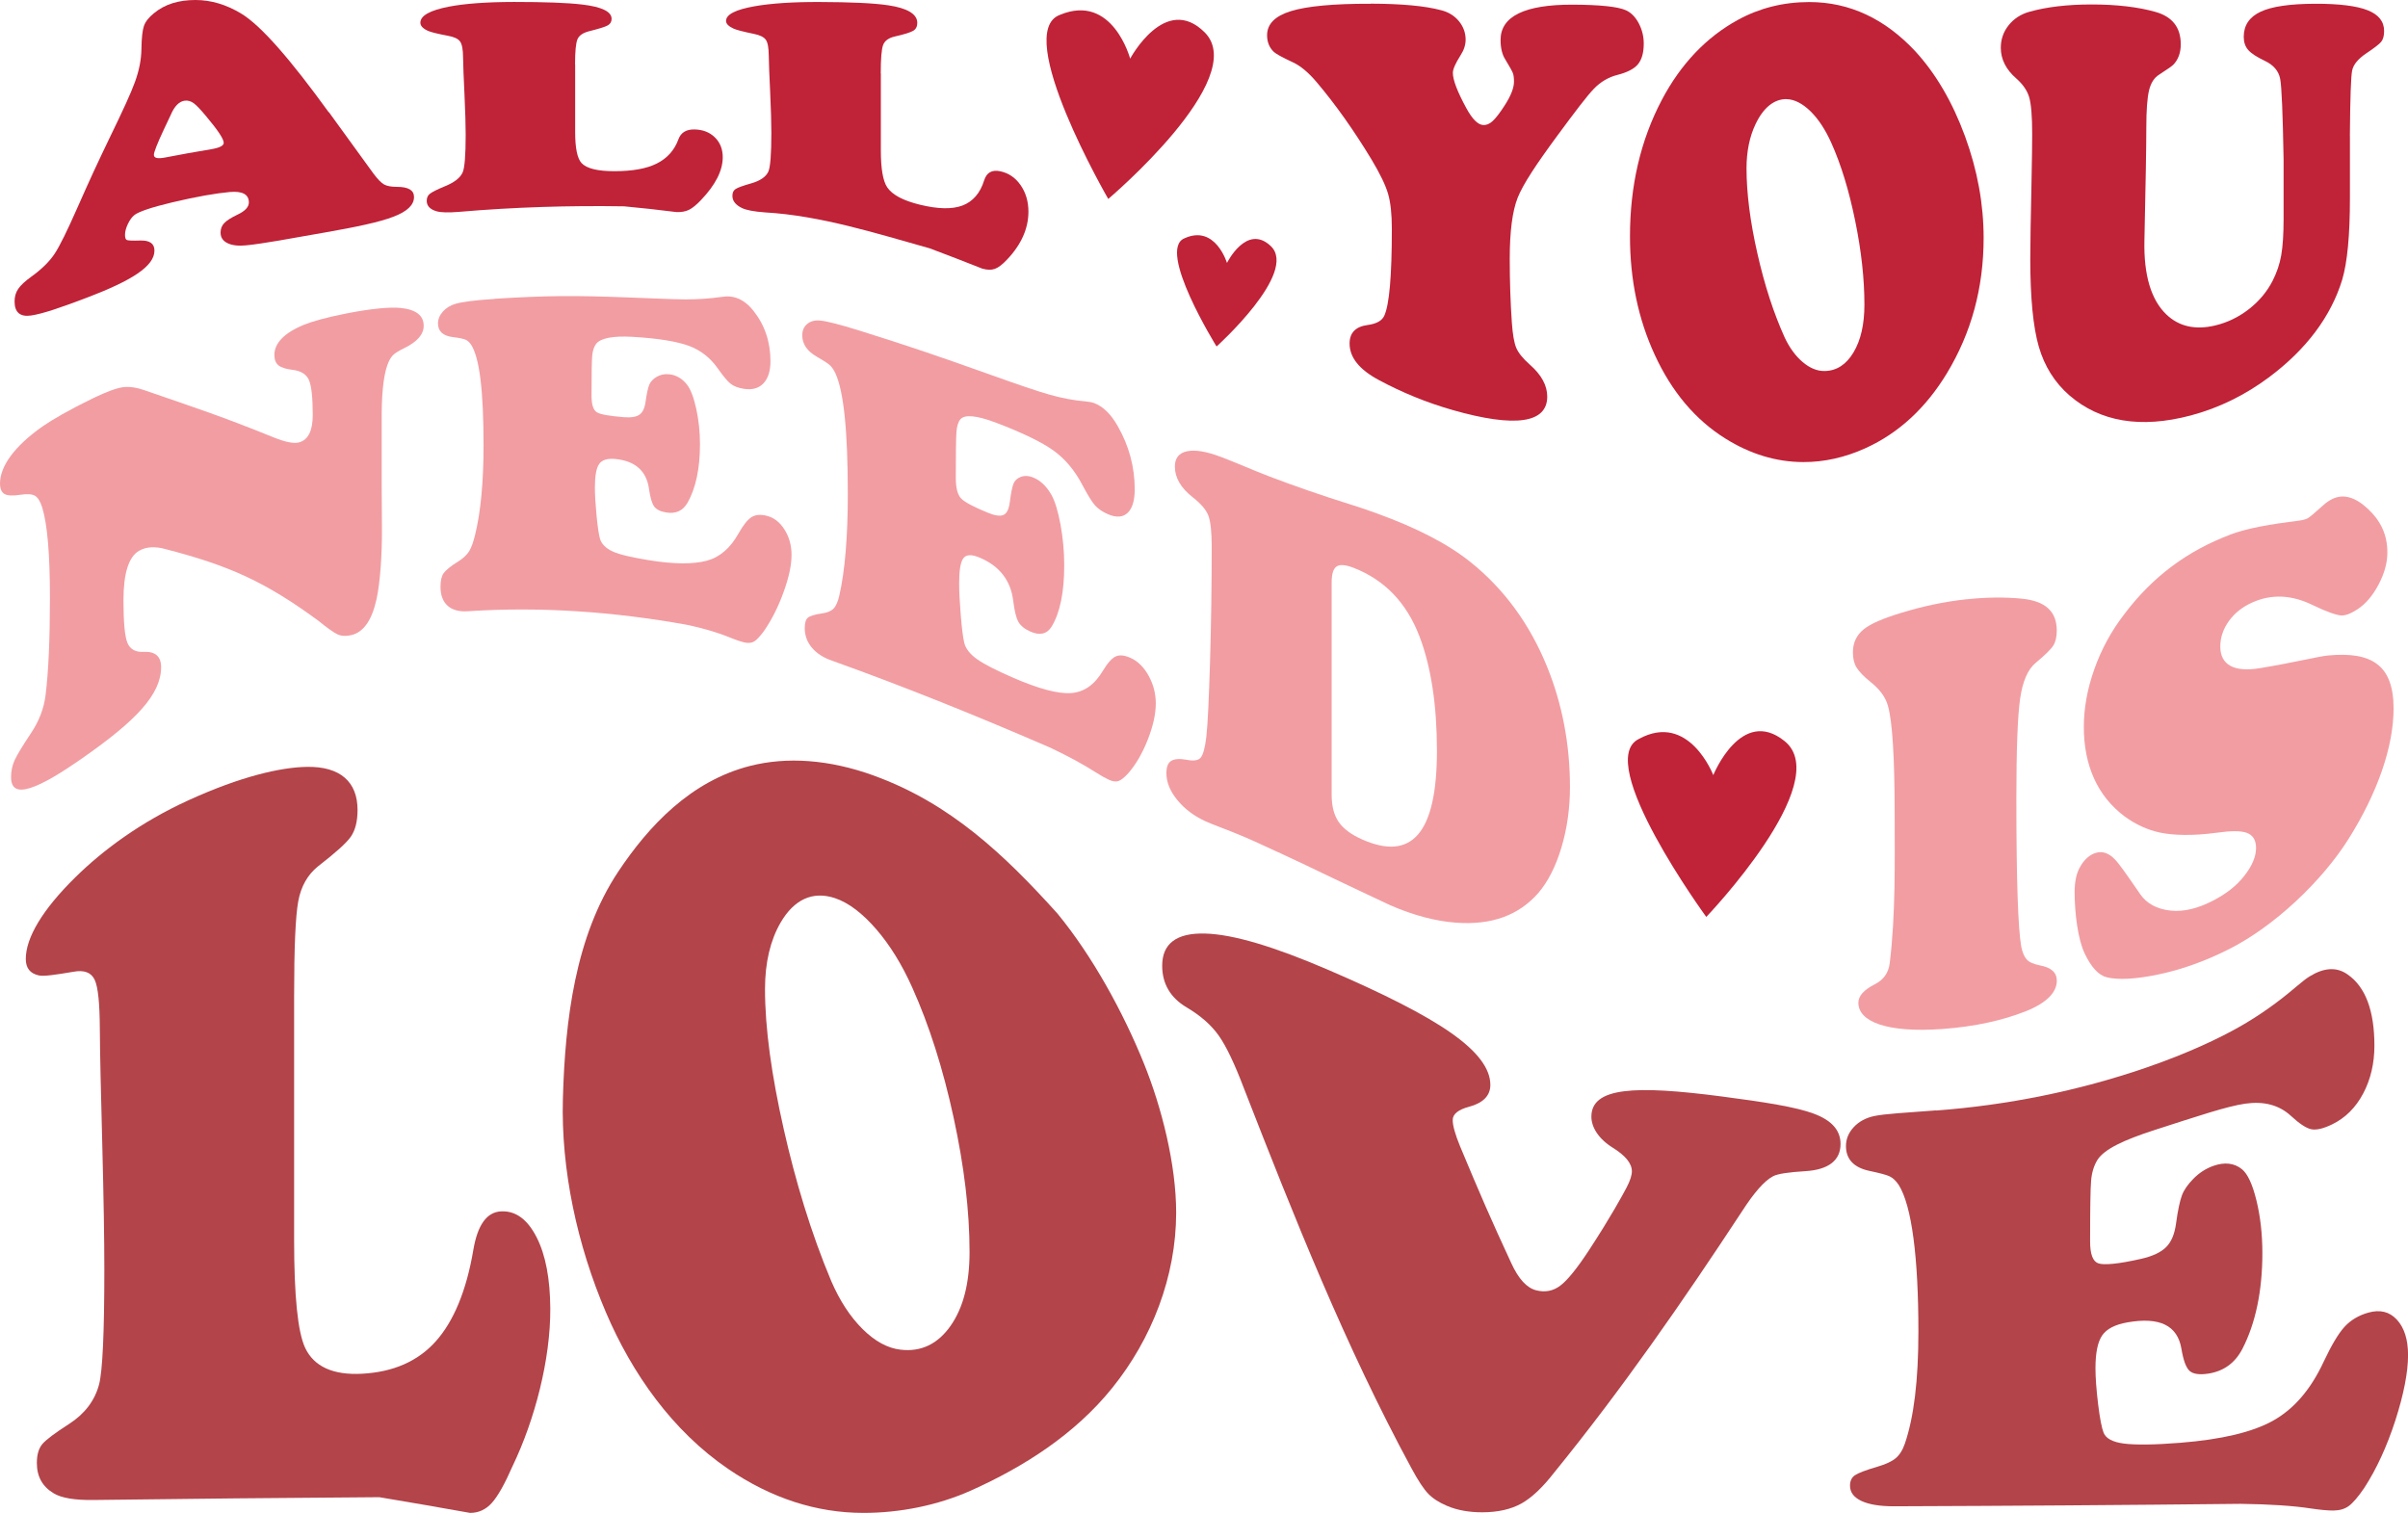
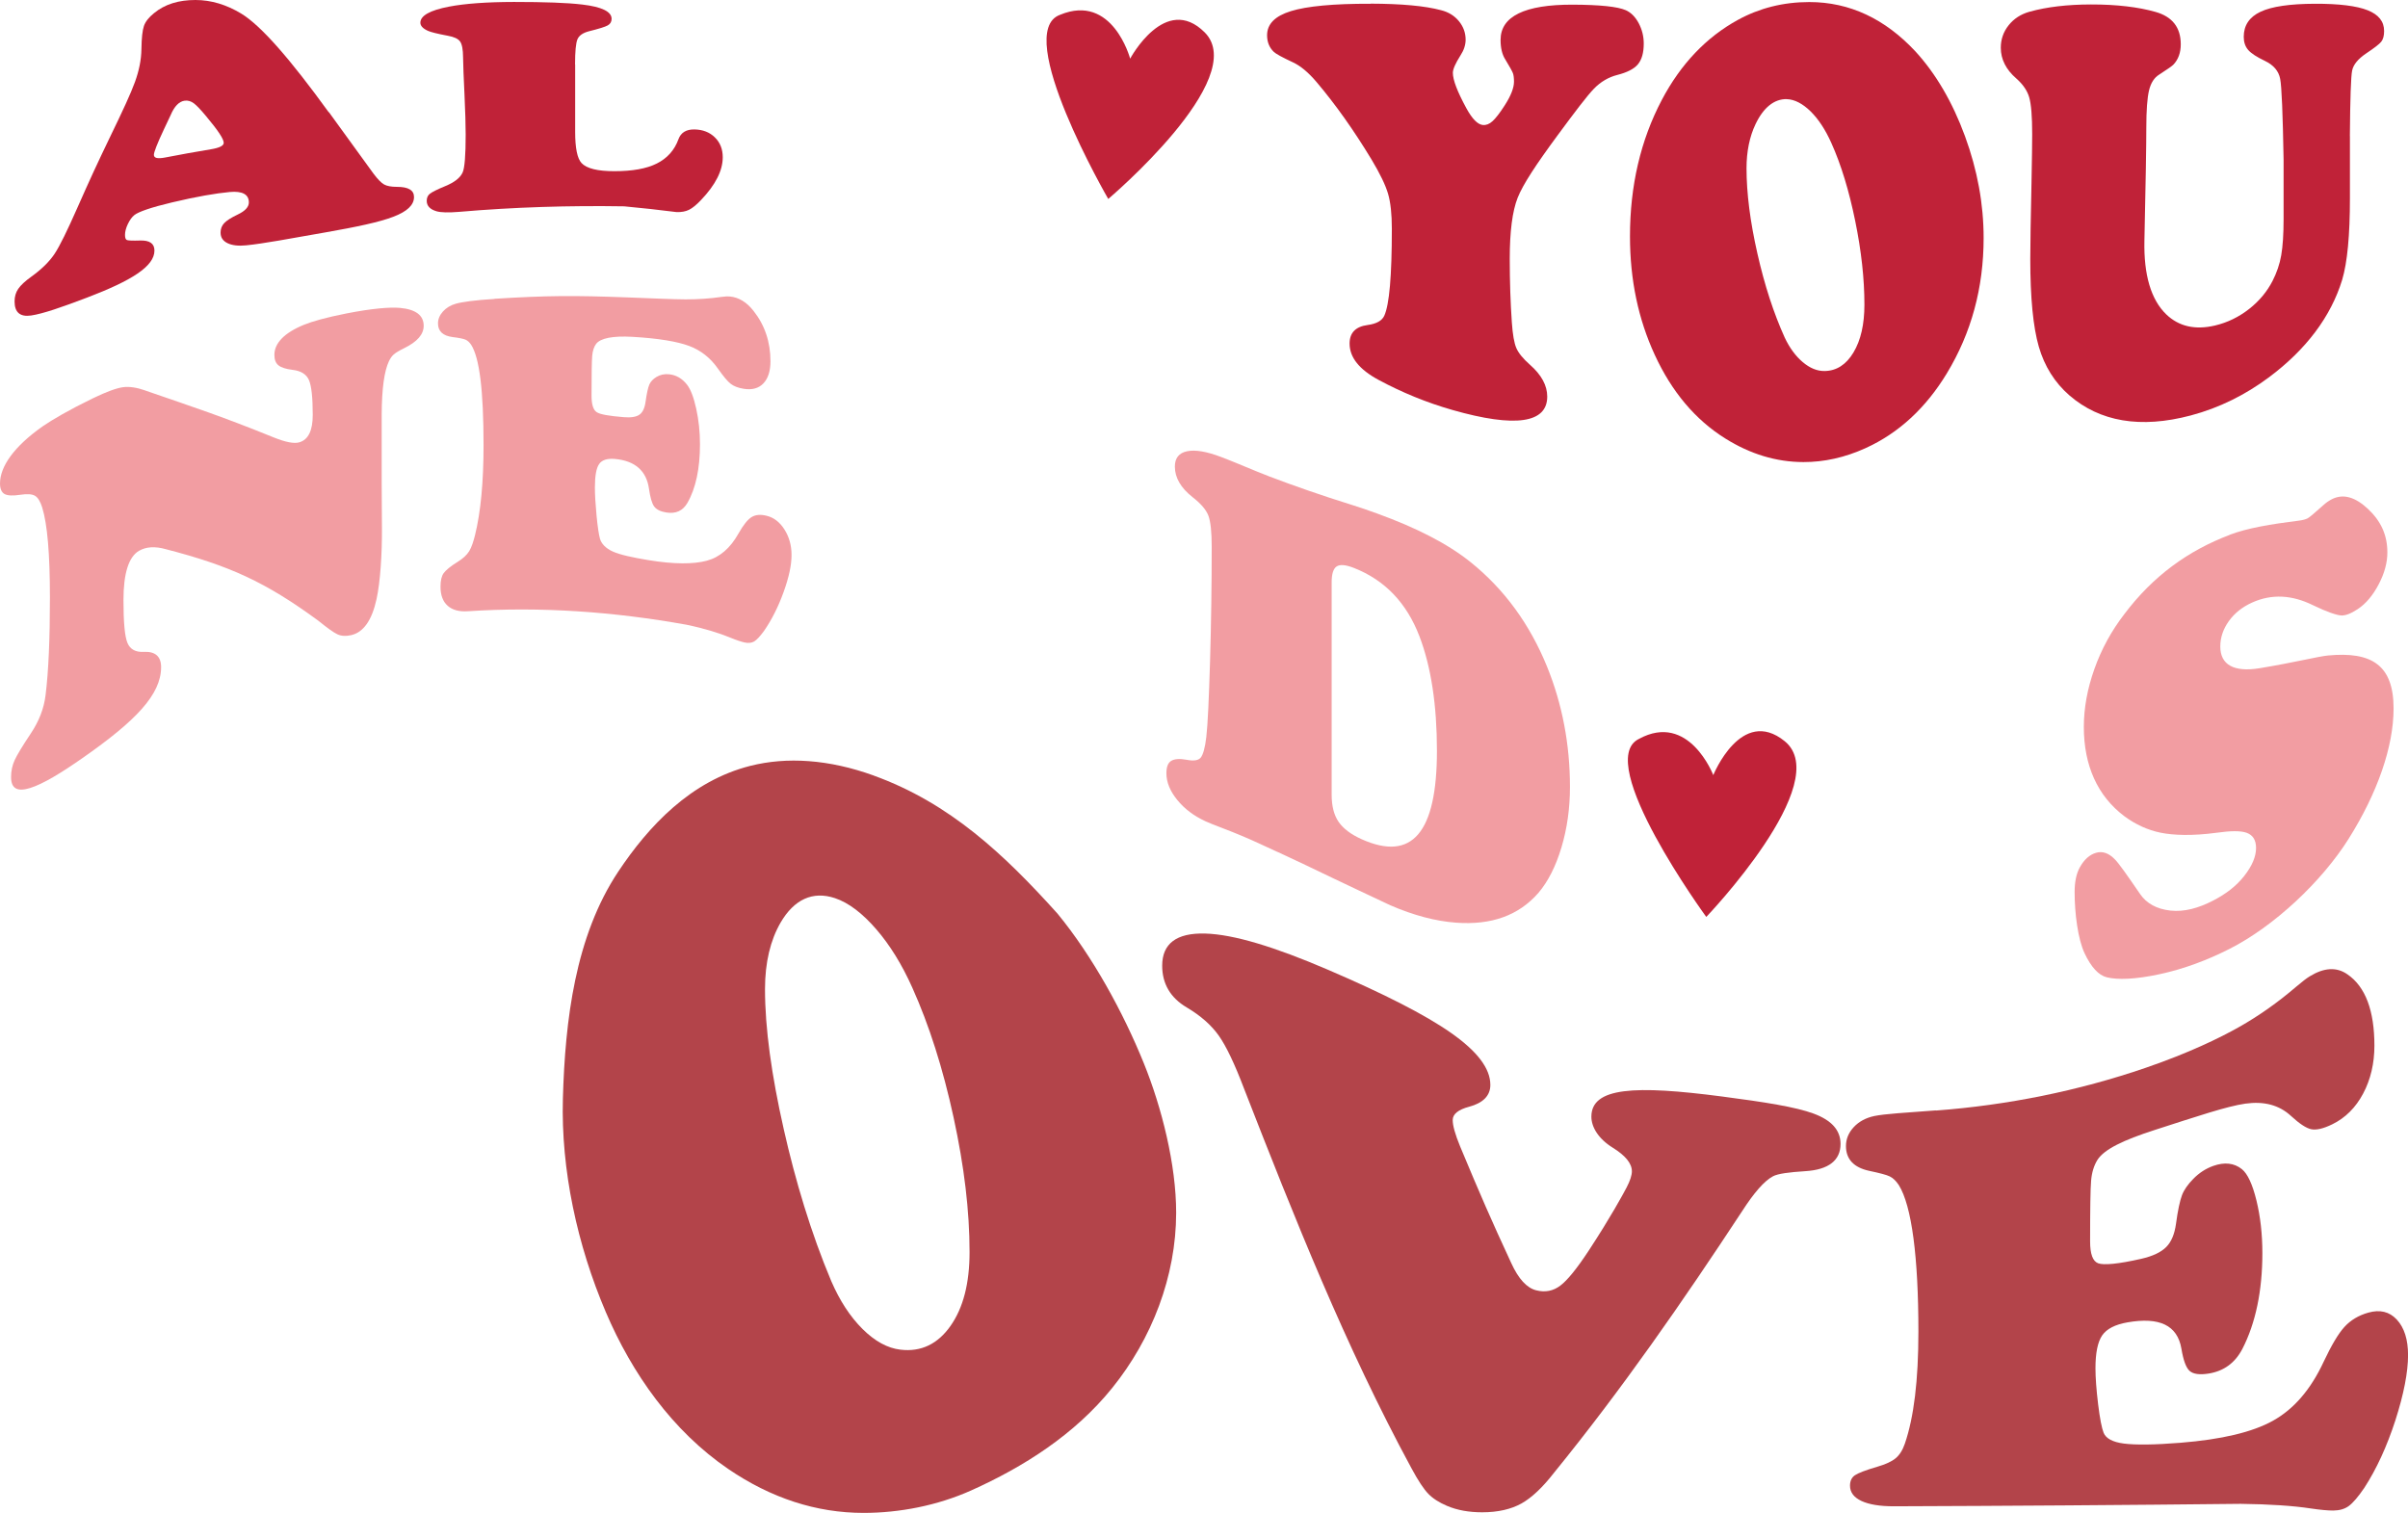
<svg xmlns="http://www.w3.org/2000/svg" id="Layer_1" data-name="Layer 1" viewBox="0 0 481 302.23">
  <defs>
    <style>
      .cls-1 {
        fill: #b3444a;
      }

      .cls-2 {
        fill: #f29da2;
      }

      .cls-3 {
        fill: #c02238;
      }
    </style>
  </defs>
  <g>
    <g>
      <path class="cls-3" d="m65.7,22.41c3.56,4.94,5.34,7.36,8.9,12.27.85,1.13,1.55,1.85,2.12,2.17.57.32,1.43.48,2.59.48,2.26,0,3.39.67,3.39,2.03,0,1.6-1.38,2.9-4.15,3.95-2.76,1.06-7.29,2.02-13.57,3.12-7.1,1.25-12.37,2.24-15.78,2.58-1.57.16-2.82.02-3.75-.43-.93-.45-1.39-1.15-1.39-2.12,0-.74.24-1.37.73-1.89.49-.52,1.39-1.09,2.71-1.72,1.47-.7,2.21-1.5,2.21-2.41,0-1.6-1.28-2.31-3.82-2.08-2.72.25-6.58.9-11.54,2.08-4.18.99-6.67,1.87-7.49,2.51-.5.4-.94,1-1.32,1.8-.38.8-.57,1.53-.57,2.18,0,.59.13.94.4,1.03.27.1,1.15.14,2.61.09,1.9-.06,2.87.59,2.87,2.01,0,3.12-4.48,5.97-13.43,9.38-5.09,1.94-8.84,3.24-11.21,3.59-2.19.32-3.3-.62-3.3-2.81,0-.95.24-1.8.73-2.51.49-.72,1.36-1.54,2.62-2.44,2.04-1.47,3.59-2.98,4.64-4.56,1.05-1.58,2.55-4.67,4.5-9.08,2.66-6.01,3.99-8.89,6.64-14.39,2.45-5.05,4.09-8.57,4.92-10.87.83-2.29,1.26-4.46,1.29-6.55.03-2.22.2-3.76.5-4.63.3-.87.97-1.72,2-2.55,2.17-1.8,4.93-2.64,8.29-2.64,3.17,0,6.21.95,9.09,2.68,3.99,2.39,9.86,9.16,17.53,19.74Zm-32.79,9.07c3.69-.71,5.54-1.04,9.23-1.66,1.7-.28,2.55-.71,2.55-1.28,0-.79-1.18-2.53-3.53-5.34-1.07-1.29-1.89-2.15-2.45-2.57-.57-.42-1.16-.59-1.79-.52-1.13.14-2.07,1.09-2.83,2.88-.13.24-.58,1.2-1.37,2.9-1.32,2.81-1.98,4.52-1.98,5.04,0,.65.72.82,2.17.55Z" />
      <path class="cls-3" d="m114.89,12.86c0,5.21,0,7.92,0,13.53,0,3.16.42,5.27,1.27,6.18,1.02,1.1,3.22,1.63,6.55,1.63,3.58,0,6.41-.49,8.48-1.53,2.07-1.03,3.55-2.67,4.33-4.85.48-1.32,1.54-1.99,3.2-1.96,1.66.03,3.02.55,4.07,1.58,1.05,1.02,1.58,2.35,1.58,3.98,0,2.66-1.45,5.51-4.33,8.53-.91.96-1.71,1.62-2.4,1.96-.69.34-1.52.49-2.5.46-4.18-.52-6.28-.75-10.46-1.15-10.93-.18-22.05.16-32.94,1.1-2.17.18-3.69.14-4.57-.12-1.28-.39-1.93-1.07-1.93-2.08,0-.61.21-1.09.64-1.42.42-.33,1.45-.86,3.09-1.53,1.79-.74,2.95-1.63,3.44-2.71.41-.89.61-3.47.61-7.56,0-1.9-.08-4.62-.24-8.07-.15-3.31-.27-5.76-.28-7.38-.01-1.54-.2-2.59-.59-3.15-.39-.56-1.22-.94-2.47-1.16-2.07-.39-3.39-.72-3.96-.98-1.01-.46-1.51-1-1.51-1.62,0-1.41,1.91-2.48,5.7-3.21,3.23-.62,7.57-.93,13-.94,6.09,0,10.66.16,13.66.52,3.89.46,5.84,1.41,5.84,2.85,0,.59-.26,1.03-.78,1.32-.52.29-1.78.68-3.79,1.18-1.19.32-1.95.85-2.26,1.61s-.47,2.4-.47,5.01Z" />
-       <path class="cls-3" d="m175.95,14.66c0,5.94,0,9.02,0,15.41,0,3.59.42,6.09,1.27,7.35,1.02,1.51,3.22,2.67,6.55,3.48,3.58.87,6.41.94,8.48.16,2.07-.78,3.55-2.48,4.33-5.01.48-1.55,1.54-2.19,3.2-1.84,1.66.35,3.02,1.25,4.07,2.75s1.58,3.28,1.58,5.34c0,3.36-1.45,6.62-4.33,9.62-.91.96-1.71,1.56-2.4,1.8-.69.24-1.52.22-2.5-.06-4.18-1.65-6.28-2.46-10.46-4.04-10.6-2.97-21.86-6.56-32.94-7.19-2.17-.16-3.69-.44-4.57-.86-1.28-.61-1.93-1.42-1.93-2.45,0-.63.21-1.08.64-1.36.42-.28,1.46-.66,3.09-1.12,1.79-.51,2.95-1.29,3.44-2.34.41-.88.61-3.54.61-7.74,0-1.95-.08-4.73-.24-8.2-.15-3.33-.27-5.75-.28-7.33-.02-1.51-.2-2.54-.59-3.09-.39-.55-1.22-.95-2.47-1.19-2.07-.43-3.39-.77-3.96-1.03-1.01-.46-1.51-.97-1.51-1.54,0-1.3,1.91-2.26,5.7-2.93,3.23-.57,7.57-.87,13-.85,6.09.02,10.66.21,13.66.65,3.88.57,5.84,1.77,5.84,3.52,0,.71-.26,1.23-.78,1.56-.52.32-1.78.73-3.79,1.18-1.19.29-1.95.85-2.26,1.69s-.47,2.7-.47,5.68Z" />
      <path class="cls-3" d="m273.77.73c6.16.02,10.85.44,14.09,1.31,1.48.37,2.66,1.1,3.56,2.19.89,1.09,1.34,2.33,1.34,3.7,0,1.05-.35,2.11-1.04,3.16-1.01,1.6-1.51,2.74-1.51,3.46,0,1.43.9,3.76,2.69,7.06,1.16,2.13,2.26,3.26,3.3,3.36.66.06,1.3-.18,1.93-.76.63-.57,1.45-1.62,2.45-3.18,1.23-1.91,1.84-3.5,1.84-4.7,0-.75-.07-1.32-.21-1.7-.14-.38-.65-1.31-1.53-2.76-.63-.98-.94-2.28-.94-3.9,0-4.7,4.81-7.07,14.42-7.04,5.43.02,8.97.39,10.6,1.11,1.03.46,1.89,1.32,2.57,2.59.67,1.27,1.01,2.62,1.01,4.06,0,1.85-.39,3.23-1.18,4.17-.78.93-2.18,1.62-4.1,2.11-1.78.45-3.35,1.39-4.66,2.74-1.32,1.35-3.76,4.56-7.26,9.31-4.28,5.8-6.94,9.83-7.99,12.49-1.05,2.66-1.58,6.73-1.58,12.19,0,4.59.15,8.83.42,12.73.17,2.4.46,4.11.9,5.11.44,1.01,1.35,2.12,2.73,3.34,2.29,2.01,3.44,4.14,3.44,6.35,0,5.27-6.31,6.28-18.94,2.67-5.18-1.48-10.08-3.5-14.7-5.98-3.9-2.09-5.84-4.51-5.84-7.29,0-2.15,1.2-3.38,3.58-3.7,1.79-.24,2.9-.86,3.35-1.86,1.01-2.21,1.51-7.95,1.51-17.36,0-2.93-.25-5.27-.75-6.98-.5-1.72-1.6-4.02-3.3-6.85-3.55-5.87-7.21-11.03-10.98-15.48-1.63-1.93-3.21-3.24-4.71-3.94-2.13-1-3.42-1.69-3.86-2.12-.88-.86-1.32-1.95-1.32-3.3,0-2.25,1.59-3.84,4.76-4.82,3.17-.98,8.48-1.5,15.93-1.47Z" />
      <path class="cls-3" d="m361.41.41c8.07,0,15.12,3.36,21.16,9.82,4.08,4.44,7.43,10.13,9.94,16.98,2.49,6.8,3.72,13.56,3.72,20.33,0,9.98-2.46,18.98-7.35,27.05-4.15,6.85-9.57,11.92-16.26,14.95-4.1,1.86-8.25,2.78-12.39,2.77-5.43-.01-10.63-1.6-15.6-4.71-6-3.75-10.69-9.33-14.09-16.71-3.29-7.13-4.95-14.98-4.95-23.68,0-10.1,2.12-19.2,6.36-27.25,3.77-7.16,8.89-12.54,15.22-16,4.26-2.33,9.02-3.55,14.23-3.55Zm-4.48,19.39c-2.56-.06-4.71,1.73-6.27,5.02-1.17,2.47-1.79,5.42-1.79,8.79,0,4.95.72,10.64,2.17,17.02,1.44,6.38,3.27,11.97,5.46,16.81.97,2.06,2.18,3.7,3.6,4.9,1.43,1.21,2.88,1.8,4.36,1.78,2.39-.03,4.31-1.27,5.77-3.7,1.46-2.43,2.19-5.62,2.19-9.56,0-5.14-.61-10.7-1.84-16.72-1.23-6.03-2.81-11.23-4.76-15.56-1.19-2.67-2.58-4.78-4.15-6.33-1.57-1.54-3.2-2.4-4.76-2.44Z" />
      <path class="cls-3" d="m469.4,27.19v12.38c0,7.47-.52,12.88-1.55,16.33-2.23,7.3-7.17,13.94-14.7,19.53-4.58,3.4-9.77,6.04-15.55,7.57-10.08,2.67-18.16,1.23-24.22-4-2.95-2.56-5-5.84-6.13-9.75-1.13-3.92-1.7-9.74-1.7-17.52,0-3.04.09-8.05.24-15.07.1-4.96.14-8.28.14-9.89,0-3.52-.2-5.96-.59-7.31-.39-1.35-1.25-2.6-2.57-3.77-2.07-1.79-3.11-3.85-3.11-6.15,0-1.69.53-3.2,1.58-4.51,1.05-1.31,2.44-2.21,4.17-2.69,3.45-.96,7.54-1.44,12.25-1.45,5.18-.01,9.49.52,12.91,1.49,3.35.95,5.04,3.09,5.04,6.47,0,1.67-.49,3.02-1.46,4.05-.22.25-1.16.91-2.83,1.99-1.01.61-1.69,1.67-2.05,3.18-.36,1.51-.54,3.99-.54,7.41s-.12,11.08-.38,22.59c-.15,6.85,1.32,11.82,4.38,14.75,2.51,2.4,5.75,3.14,9.71,2.21,2.51-.59,4.79-1.71,6.83-3.31,2.04-1.6,3.59-3.49,4.67-5.59.83-1.62,1.43-3.34,1.74-5.14.31-1.8.47-4.2.47-7.19v-11.93c-.16-9.14-.38-14.54-.68-16.11-.3-1.57-1.32-2.77-3.04-3.59-1.62-.77-2.75-1.5-3.35-2.19-.6-.69-.89-1.57-.89-2.63,0-2.27,1.12-3.96,3.37-5.01,2.24-1.05,5.85-1.57,10.81-1.59,4.87-.02,8.39.43,10.58,1.3,2.18.87,3.28,2.23,3.28,4.15,0,.94-.19,1.65-.57,2.13-.38.48-1.37,1.24-2.97,2.31-1.66,1.11-2.62,2.28-2.85,3.47-.24,1.19-.39,5.55-.45,13.08Z" />
    </g>
    <g>
      <path class="cls-2" d="m29,78.01c10.24,3.53,15.36,5.19,25.61,9.35,2.4.97,4.13,1.32,5.19,1,1.78-.52,2.67-2.34,2.67-5.46,0-3.54-.26-5.86-.77-7-.51-1.14-1.6-1.82-3.24-2.01-1.33-.16-2.28-.46-2.83-.9-.55-.44-.82-1.14-.82-2.09,0-2.34,1.97-4.41,5.91-6.02,1.61-.66,4.42-1.46,8.43-2.25,5.18-1.02,8.76-1.3,10.75-1.12,3.15.29,4.73,1.49,4.73,3.57,0,1.73-1.29,3.19-3.86,4.46-1.03.5-1.73.93-2.11,1.26-.38.33-.7.79-.98,1.38-.92,1.95-1.41,5.43-1.44,10.56,0,5.44,0,8.21,0,13.82,0,2.15.02,5.11.05,8.9.04,5.13-.33,10.84-1.08,14.24-.93,4.23-2.6,6.61-5.04,7.18-1.06.25-1.98.2-2.75-.15-.77-.35-2.05-1.28-3.83-2.72-10.61-7.79-17.82-11.02-30.49-14.3-2.13-.6-3.89-.49-5.3.31-2.09,1.19-3.14,4.5-3.14,9.87,0,4.42.26,7.28.8,8.56s1.63,1.87,3.27,1.78c2.29-.12,3.45.93,3.45,3.04,0,5.52-5.13,10.75-15.37,17.94-4.63,3.25-8.22,5.41-10.77,6.21-2.55.8-3.83.15-3.83-2.18,0-1.22.24-2.34.72-3.39.48-1.04,1.56-2.83,3.24-5.35,1.61-2.41,2.6-4.93,2.93-7.62.6-4.84.87-11.35.87-19.5,0-8.69-.51-14.66-1.54-17.99-.38-1.21-.86-2-1.44-2.34-.58-.34-1.54-.42-2.88-.21-1.54.24-2.61.19-3.21-.15-.6-.34-.9-1.05-.9-2.11,0-3.4,2.83-7.4,8.48-11.38,1.92-1.33,5.28-3.3,10.08-5.63,2.74-1.33,4.74-2.04,5.99-2.21,1.25-.17,2.73.04,4.45.64Z" />
      <path class="cls-2" d="m98.78,59.69c10.57-.66,15.86-.67,26.43-.28,5.35.2,9.25.39,11.7.4,2.45,0,4.84-.15,7.17-.49.72-.1,1.29-.13,1.7-.09,1.78.17,3.36,1.12,4.73,2.87,2.26,2.85,3.39,6.23,3.39,10.08,0,1.94-.47,3.42-1.41,4.41-.94.99-2.24,1.34-3.88,1.09-1.13-.17-2.01-.51-2.65-1-.64-.49-1.48-1.52-2.55-3.03-1.51-2.16-3.42-3.66-5.73-4.53-2.31-.87-6.11-1.53-11.39-1.83-3.94-.22-6.34.29-7.2,1.39-.45.59-.71,1.4-.8,2.42-.09,1.03-.13,3.64-.13,7.98,0,1.71.34,2.81,1.03,3.26.69.46,2.48.76,5.4,1,1.44.12,2.48-.04,3.14-.5.65-.45,1.06-1.34,1.23-2.63.23-1.66.49-2.8.75-3.4.26-.6.75-1.09,1.41-1.5.71-.43,1.56-.64,2.52-.54,1.41.14,2.62.83,3.6,2.09.72.93,1.33,2.52,1.83,4.79.5,2.27.75,4.64.75,7.1,0,4.86-.84,8.83-2.52,11.74-.93,1.58-2.33,2.2-4.22,1.89-1.17-.19-1.97-.59-2.42-1.21-.45-.62-.78-1.81-1.03-3.54-.5-3.56-2.78-5.58-6.79-5.94-1.54-.14-2.6.2-3.16,1.01-.57.81-.85,2.36-.85,4.69,0,1.42.11,3.28.33,5.6.22,2.32.47,3.89.69,4.66.28.95,1.12,1.89,2.55,2.53,1.42.64,3.8,1.17,7.12,1.72,5.14.85,9.02.82,11.62.13,2.6-.68,4.73-2.5,6.38-5.46.96-1.7,1.83-2.78,2.6-3.26.77-.48,1.77-.58,3.01-.27,1.44.35,2.63,1.26,3.57,2.75.94,1.48,1.41,3.18,1.41,5.08,0,2.07-.53,4.48-1.59,7.42-1.06,2.94-2.37,5.53-3.91,7.76-.79,1.07-1.44,1.78-1.95,2.09s-1.17.38-1.95.21c-.65-.15-1.61-.46-2.83-.96-2.18-.9-5.12-1.83-8.79-2.59-14.37-2.58-29.03-3.65-43.6-2.69-1.75.12-3.1-.23-4.06-1.08-.96-.85-1.44-2.12-1.44-3.83,0-1.21.21-2.1.62-2.68.41-.58,1.36-1.39,2.83-2.29,1-.62,1.79-1.32,2.29-2.13.5-.81.88-2.09,1.16-3.21,1.13-4.56,1.7-10.61,1.7-17.92,0-11.02-.82-17.49-2.47-20.08-.34-.51-.72-.85-1.13-1.03-.41-.18-1.27-.36-2.57-.52-1.95-.25-2.93-1.16-2.93-2.73,0-.85.33-1.64.98-2.37.65-.73,1.52-1.26,2.57-1.56,1.32-.37,3.92-.73,7.76-.96Z" />
-       <path class="cls-2" d="m171.54,66c10.57,3.32,15.86,5.14,26.43,8.91,5.35,1.91,9.25,3.25,11.7,3.94,2.45.69,4.84,1.15,7.17,1.34.72.07,1.29.18,1.7.33,1.78.66,3.36,2.19,4.73,4.61,2.26,3.95,3.39,8.18,3.39,12.62,0,2.24-.47,3.81-1.41,4.7-.94.9-2.24.99-3.88.3-1.13-.48-2.01-1.08-2.65-1.8-.64-.72-1.48-2.11-2.55-4.13-1.51-2.88-3.42-5.14-5.73-6.81-2.31-1.66-6.11-3.52-11.39-5.53-3.94-1.5-6.34-1.72-7.2-.73-.45.54-.71,1.38-.8,2.54-.09,1.16-.13,4.18-.13,9.16,0,1.97.34,3.34,1.03,4.09.69.75,2.48,1.71,5.4,2.9,1.44.59,2.48.73,3.14.41.65-.32,1.06-1.2,1.23-2.62.23-1.83.49-3.05.75-3.66.26-.61.75-1.03,1.41-1.29.71-.28,1.56-.27,2.52.12,1.41.57,2.62,1.71,3.6,3.42.72,1.26,1.33,3.25,1.83,5.94.5,2.7.75,5.42.75,8.16,0,5.4-.84,9.51-2.52,12.26-.93,1.49-2.33,1.82-4.22,1-1.17-.51-1.97-1.17-2.42-1.96-.45-.8-.78-2.21-1.03-4.2-.5-4.1-2.78-7-6.79-8.66-1.54-.64-2.6-.59-3.16.15-.57.74-.85,2.41-.85,5.05,0,1.61.11,3.74.33,6.42.22,2.67.46,4.5.69,5.43.28,1.15,1.12,2.26,2.55,3.27,1.42,1.01,3.8,2.22,7.12,3.67,5.14,2.24,9.02,3.28,11.62,3.11,2.6-.17,4.73-1.64,6.38-4.43.96-1.59,1.83-2.56,2.6-2.9.77-.35,1.77-.24,3.01.33,1.44.66,2.63,1.85,3.57,3.57.94,1.72,1.41,3.55,1.41,5.49,0,2.11-.53,4.5-1.59,7.21-1.06,2.71-2.36,4.96-3.91,6.75-.79.86-1.44,1.37-1.95,1.55s-1.17.09-1.95-.27c-.65-.3-1.61-.83-2.83-1.61-2.19-1.4-5.12-3.02-8.79-4.76-14.4-6.25-28.83-12.09-43.6-17.39-1.75-.59-3.1-1.46-4.06-2.59-.96-1.14-1.44-2.45-1.44-3.93,0-1.05.21-1.74.62-2.08.41-.34,1.38-.66,2.83-.86,1.01-.14,1.79-.44,2.29-.95.5-.51.88-1.38,1.16-2.59,1.13-4.93,1.7-11.78,1.7-20.27,0-12.8-.82-20.52-2.47-24.15-.34-.72-.72-1.27-1.13-1.64-.41-.37-1.27-.93-2.57-1.67-1.95-1.11-2.93-2.54-2.93-4.29,0-.95.33-1.71.98-2.26.65-.54,1.52-.79,2.57-.69,1.32.12,3.92.77,7.77,1.98Z" />
      <path class="cls-2" d="m255.2,170.21c-1.48-.68-2.22-1.02-3.7-1.71-2.16-1-4.58-2.02-7.25-3.04-1.68-.64-2.85-1.11-3.5-1.41-2.3-1.07-4.17-2.48-5.6-4.25-1.44-1.77-2.16-3.55-2.16-5.33,0-1.25.32-2.07.95-2.46.63-.4,1.7-.49,3.11-.22,1.35.26,2.3.15,2.78-.42.48-.57.88-1.96,1.13-4.12.29-2.51.52-7.59.75-15.19.22-7.6.33-15.2.33-22.81,0-2.99-.22-5.07-.67-6.25-.45-1.18-1.51-2.4-3.14-3.67-2.36-1.85-3.55-3.91-3.55-6.11,0-1.71.81-2.73,2.44-3.07,1.63-.34,3.9.04,6.81,1.15.96.37,2.1.81,3.39,1.35,2.87,1.19,4.97,2.06,6.27,2.55,4.9,1.86,10.44,3.8,16.61,5.72,1.3.4,2.93.96,4.89,1.67,7.85,2.85,14.06,6.03,18.61,9.67,6.79,5.44,11.89,12.48,15.32,20.91,3.03,7.45,4.58,15.54,4.58,24.03,0,4.28-.57,8.32-1.7,12.09-1.13,3.78-2.66,6.79-4.58,9.06-3.98,4.58-9.46,6.49-16.45,5.98-4.11-.3-8.5-1.46-13.16-3.48-2.49-1.16-3.73-1.75-6.22-2.93-2.14-1.01-3.21-1.52-5.35-2.54-4.15-2-7.8-3.74-10.95-5.19Zm10.8-53.86c0,14.14,0,28.28,0,42.42,0,2.26.46,4.07,1.39,5.42.93,1.35,2.47,2.51,4.63,3.48,10.01,4.47,15.01-1.22,15.01-17.7,0-9.09-1.17-16.8-3.5-22.87-2.57-6.69-6.92-11.21-13.06-13.63-1.65-.65-2.8-.75-3.47-.31-.67.44-1,1.5-1,3.18Z" />
-       <path class="cls-2" d="m392.8,119.73c3.91-.42,7.59-.47,11.05-.13,4.66.46,6.99,2.5,6.99,6.36,0,1.27-.23,2.27-.69,3-.46.73-1.64,1.9-3.52,3.46-1.57,1.3-2.61,3.68-3.11,7.17-.5,3.49-.75,10.15-.75,19.82,0,16.35.33,26.07.98,29.73.24,1.16.61,2.02,1.11,2.56.5.55,1.36.89,2.6,1.16,2.26.41,3.39,1.4,3.39,3.07,0,2.34-2.09,4.48-6.27,6.12-4.52,1.78-10.06,3.05-16.61,3.52-11.18.8-16.76-1.51-16.76-5.25,0-1.36,1.1-2.57,3.29-3.69,1.68-.86,2.73-2.19,2.98-4.26,1.19-9.77.99-20.15.98-30.21-.02-10.86-.45-18.03-1.34-21.14-.48-1.77-1.67-3.34-3.45-4.76-1.4-1.12-2.35-2.13-2.83-2.92-.48-.78-.72-1.79-.72-3.03,0-1.89.71-3.41,2.13-4.57,1.42-1.16,3.96-2.22,7.53-3.31,4.27-1.31,8.62-2.24,13.01-2.71Z" />
      <path class="cls-2" d="m445.4,106.83c3.53-1.34,8.16-2.11,13.88-2.83.69-.09,1.23-.24,1.65-.44.34-.17,1.37-1.02,3.09-2.58.55-.51,1.13-.92,1.75-1.24,2.3-1.18,4.72-.44,7.28,1.97,2.55,2.41,3.83,5.18,3.83,8.66,0,2.03-.57,4.14-1.72,6.34-1.15,2.2-2.55,3.88-4.19,4.97-1.37.91-2.49,1.33-3.34,1.27-.86-.06-2.74-.65-5.66-2.07-4.11-2.01-8.16-2.3-12.14-.49-1.92.87-3.45,2.08-4.6,3.67-1.15,1.6-1.72,3.3-1.72,5.11,0,3.58,2.64,5.18,7.87,4.32,7.06-1.17,11.64-2.34,13.63-2.54,8.74-.83,13.11,1.92,13.11,10.58,0,7.66-3.22,16.87-8.95,26-5.35,8.53-14.88,17.53-23.91,22.08-4.36,2.2-9.02,3.97-13.88,5.01-4.87,1.05-8.4,1.15-10.54.62-1.64-.4-3.13-2.02-4.45-4.82s-1.98-7.95-1.98-12.21c0-2.05.35-3.69,1.03-4.92.86-1.56,1.94-2.54,3.24-2.92,1.3-.38,2.55.05,3.75,1.29.72.68,2.42,3.09,5.09,6.99,1.27,1.83,3.28,2.96,6.04,3.26,2.76.3,5.61-.49,8.56-2.02,2.54-1.32,4.59-2.89,6.17-4.9,1.58-2.01,2.36-3.88,2.36-5.58,0-1.58-.62-2.57-1.85-3.03-1.23-.45-3.24-.41-6.02-.02-4.9.66-8.64.51-11.21-.01-2.57-.53-4.97-1.63-7.2-3.27-5.42-4.06-8.12-10.21-8.12-17.84,0-3.77.7-7.64,2.11-11.6,1.41-3.96,3.39-7.59,5.96-10.93,5.76-7.66,12.79-12.72,21.08-15.86Z" />
    </g>
    <g>
-       <path class="cls-1" d="m58.75,198.89c0,16.27,0,32.53,0,48.8,0,11.17.72,18.43,2.21,21.59,1.76,3.73,5.58,5.47,11.36,5.16,6.21-.34,11.11-2.45,14.71-6.46,3.6-4.01,6.15-10.17,7.52-18.29.84-4.96,2.67-7.56,5.56-7.69,2.89-.13,5.24,1.58,7.07,5.16,1.83,3.58,2.7,8.35,2.74,14.22.06,10.22-3.11,22.3-7.52,31.48-1.58,3.61-2.97,6.08-4.17,7.4-1.2,1.32-2.64,1.98-4.33,1.98-7.26-1.29-10.89-1.93-18.14-3.14-19.04.13-38.08.31-57.12.56-3.76.05-6.4-.41-7.93-1.34-2.23-1.34-3.35-3.33-3.35-6.05,0-1.66.37-2.92,1.1-3.79.74-.87,2.52-2.2,5.35-4.02,3.09-1.99,5.11-4.63,5.97-7.85.71-2.69,1.06-10.4,1.06-22.95,0-5.83-.13-14.2-.41-24.96-.27-10.32-.46-18.07-.49-23.25-.03-4.95-.34-8.22-1.02-9.69-.68-1.48-2.11-2.04-4.29-1.62-3.6.61-5.88.94-6.86.73-1.74-.38-2.62-1.44-2.62-3.3,0-4.22,3.32-9.84,9.89-16.3,5.61-5.52,13.13-11.06,22.55-15.37,10.57-4.83,18.5-6.61,23.7-6.7,6.71-.11,10.13,3.03,10.13,8.61,0,2.27-.45,4.06-1.35,5.35-.9,1.29-3.09,3.23-6.58,5.94-2.07,1.68-3.38,4.01-3.92,6.98-.54,2.96-.82,9.18-.82,18.8Z" />
      <path class="cls-1" d="m174.55,154.95c15.2,5.5,26.07,15.77,36.69,27.57,7.06,8.6,13.15,19.79,17.24,29.89,3.56,8.79,6.47,20.24,6.46,29.9-.02,12.72-4.86,25.15-12.75,34.94-7.53,9.36-17.76,15.82-28.19,20.5-6.71,3.01-14.3,4.49-21.49,4.49-9.43,0-18.48-2.94-27.05-8.78-11.14-7.6-19.2-19.04-24.44-31.32-5.72-13.4-8.98-28.43-8.58-42.68.44-15.67,2.47-32.39,11.03-45.29,6.12-9.21,14.55-18.17,26.4-21.17,7.28-1.84,15.67-1.32,24.68,1.94Zm-7.76,24.48c-4.45-1.49-8.18.26-10.87,4.89-2.02,3.49-3.11,7.93-3.11,13.27,0,7.83,1.3,17.19,3.76,28.07,2.29,10.14,5.42,20.66,9.48,30.29,1.69,3.9,3.77,7.1,6.25,9.56,2.48,2.46,5,3.82,7.56,4.12,4.14.5,7.48-1.15,10.01-4.75,2.53-3.6,3.8-8.48,3.8-14.76,0-8.16-1.06-17.06-3.19-26.88-2.13-9.81-4.88-18.44-8.25-25.94-2.07-4.62-4.47-8.51-7.19-11.65-2.72-3.15-5.51-5.31-8.25-6.22Z" />
      <path class="cls-1" d="m347.96,242.01c-11.8,17.96-23.95,35.49-37.51,52.17-2.29,2.95-4.47,5.02-6.54,6.18-2.07,1.15-4.69,1.76-7.85,1.76-2.62,0-4.96-.41-7.03-1.29-1.58-.67-2.82-1.47-3.72-2.4-.9-.93-2.03-2.61-3.39-5.15-13.17-24.32-23.39-50.08-33.42-75.8-1.85-4.88-3.53-8.43-5.03-10.56-1.5-2.13-3.65-4.02-6.42-5.66-3.27-1.93-4.9-4.74-4.9-8.34,0-4.41,2.86-6.58,8.58-6.42,5.72.16,13.92,2.67,24.6,7.26,11.11,4.78,19.29,8.92,24.52,12.59,5.23,3.67,7.85,7.09,7.85,10.39,0,2.13-1.43,3.61-4.25,4.36-2.16.58-3.27,1.46-3.27,2.66,0,1.11.49,2.86,1.47,5.24,4.09,9.8,6.13,14.5,10.21,23.3,1.47,3.22,3.13,5,4.99,5.47,1.8.46,3.41.14,4.82-.93,1.42-1.07,3.32-3.4,5.72-7.06,4.3-6.56,6.81-11.18,7.52-12.54.71-1.36,1.06-2.45,1.06-3.24,0-1.59-1.29-3.15-3.84-4.73-2.83-1.76-4.25-4.1-4.25-6.18,0-5.89,8.69-6.31,26.07-4.04,8.66,1.13,14.78,2.1,18.35,3.43,3.57,1.33,5.35,3.31,5.35,6.05,0,3.27-2.37,5.15-7.03,5.44-3.3.21-5.48.5-6.46,1.02-1.74.92-3.81,3.29-6.21,7.04Z" />
      <path class="cls-1" d="m386.69,221.86c14.29-1.07,28.44-3.91,42-8.57,8.5-2.92,14.7-5.93,18.59-8.13,3.89-2.2,7.69-4.87,11.4-8.05,1.14-.97,2.04-1.67,2.7-2.07,2.83-1.73,5.34-1.92,7.52-.39,3.6,2.46,5.39,7.26,5.39,14.25,0,3.52-.75,6.75-2.25,9.57-1.5,2.82-3.55,4.86-6.17,6.14-1.8.88-3.2,1.19-4.21.98s-2.36-1.11-4.04-2.66c-2.4-2.21-5.43-2.96-9.11-2.45-3.68.52-9.71,2.56-18.1,5.26-6.27,2.02-10.08,3.85-11.44,5.97-.71,1.14-1.13,2.52-1.27,4.15-.14,1.63-.2,5.74-.2,12.15,0,2.53.54,3.98,1.63,4.37,1.09.39,3.95.16,8.58-.9,2.29-.52,3.95-1.31,4.99-2.35,1.03-1.03,1.68-2.6,1.96-4.67.36-2.67.78-4.59,1.19-5.68.41-1.09,1.18-2.17,2.25-3.26,1.14-1.17,2.48-2.06,4-2.6,2.23-.79,4.17-.6,5.72.65,1.14.92,2.11,3.01,2.9,6.23.79,3.22,1.19,6.75,1.19,10.55,0,7.5-1.34,13.98-4,19.14-1.47,2.81-3.71,4.42-6.7,4.91-1.85.3-3.13.11-3.84-.53-.71-.64-1.25-2.12-1.63-4.42-.8-4.72-4.41-6.39-10.79-5.27-2.45.43-4.13,1.29-5.03,2.59-.9,1.3-1.35,3.5-1.35,6.58,0,1.88.18,4.28.53,7.18.35,2.9.74,4.81,1.1,5.71.45,1.11,1.78,1.86,4.05,2.15,2.26.29,6.03.27,11.32-.16,8.17-.66,14.33-2.1,18.47-4.41s7.52-6.19,10.13-11.81c1.52-3.23,2.9-5.57,4.13-6.92,1.23-1.35,2.82-2.31,4.78-2.86,2.29-.64,4.18-.22,5.68,1.39,1.5,1.61,2.25,4,2.25,7.1,0,3.38-.85,7.81-2.53,13.02-1.69,5.21-3.76,9.72-6.21,13.5-1.25,1.84-2.29,3.03-3.11,3.63-.82.6-1.85.89-3.11.9-1.04,0-2.55-.13-4.49-.42-3.46-.53-8.15-.85-13.97-.92-23.1.25-46.2.41-69.3.49-2.78,0-4.93-.35-6.46-1.06-1.53-.72-2.29-1.73-2.29-3.06,0-.94.33-1.64.98-2.08.65-.44,2.17-1.03,4.5-1.71,1.61-.47,2.85-1.03,3.64-1.69.79-.66,1.4-1.64,1.84-2.93,1.8-5.28,2.7-12.59,2.7-22.39,0-14.77-1.31-25.09-3.92-29.26-.55-.82-1.14-1.4-1.8-1.72-.65-.32-2.02-.67-4.09-1.11-3.1-.66-4.66-2.34-4.66-4.95,0-1.41.52-2.67,1.55-3.78,1.03-1.11,2.41-1.86,4.09-2.22,2.1-.44,6.24-.67,12.34-1.13Z" />
    </g>
  </g>
  <path class="cls-3" d="m221.37,39.75s28.47-24.07,19.27-33.28c-7.88-7.88-14.89,5.25-14.89,5.25,0,0-3.5-13.14-14.01-8.76-9.63,3.5,9.63,36.78,9.63,36.78Z" />
  <path class="cls-3" d="m340.83,183.18s25.77-26.94,15.65-35.12c-8.67-7.01-14.25,6.79-14.25,6.79,0,0-4.87-12.69-14.86-7.23-9.21,4.5,13.46,35.56,13.46,35.56Z" />
-   <path class="cls-3" d="m243.01,69.22s16.43-14.79,10.81-20.08c-4.82-4.53-8.73,3.39-8.73,3.39,0,0-2.32-7.72-8.47-4.93-5.65,2.25,6.39,21.62,6.39,21.62Z" />
</svg>